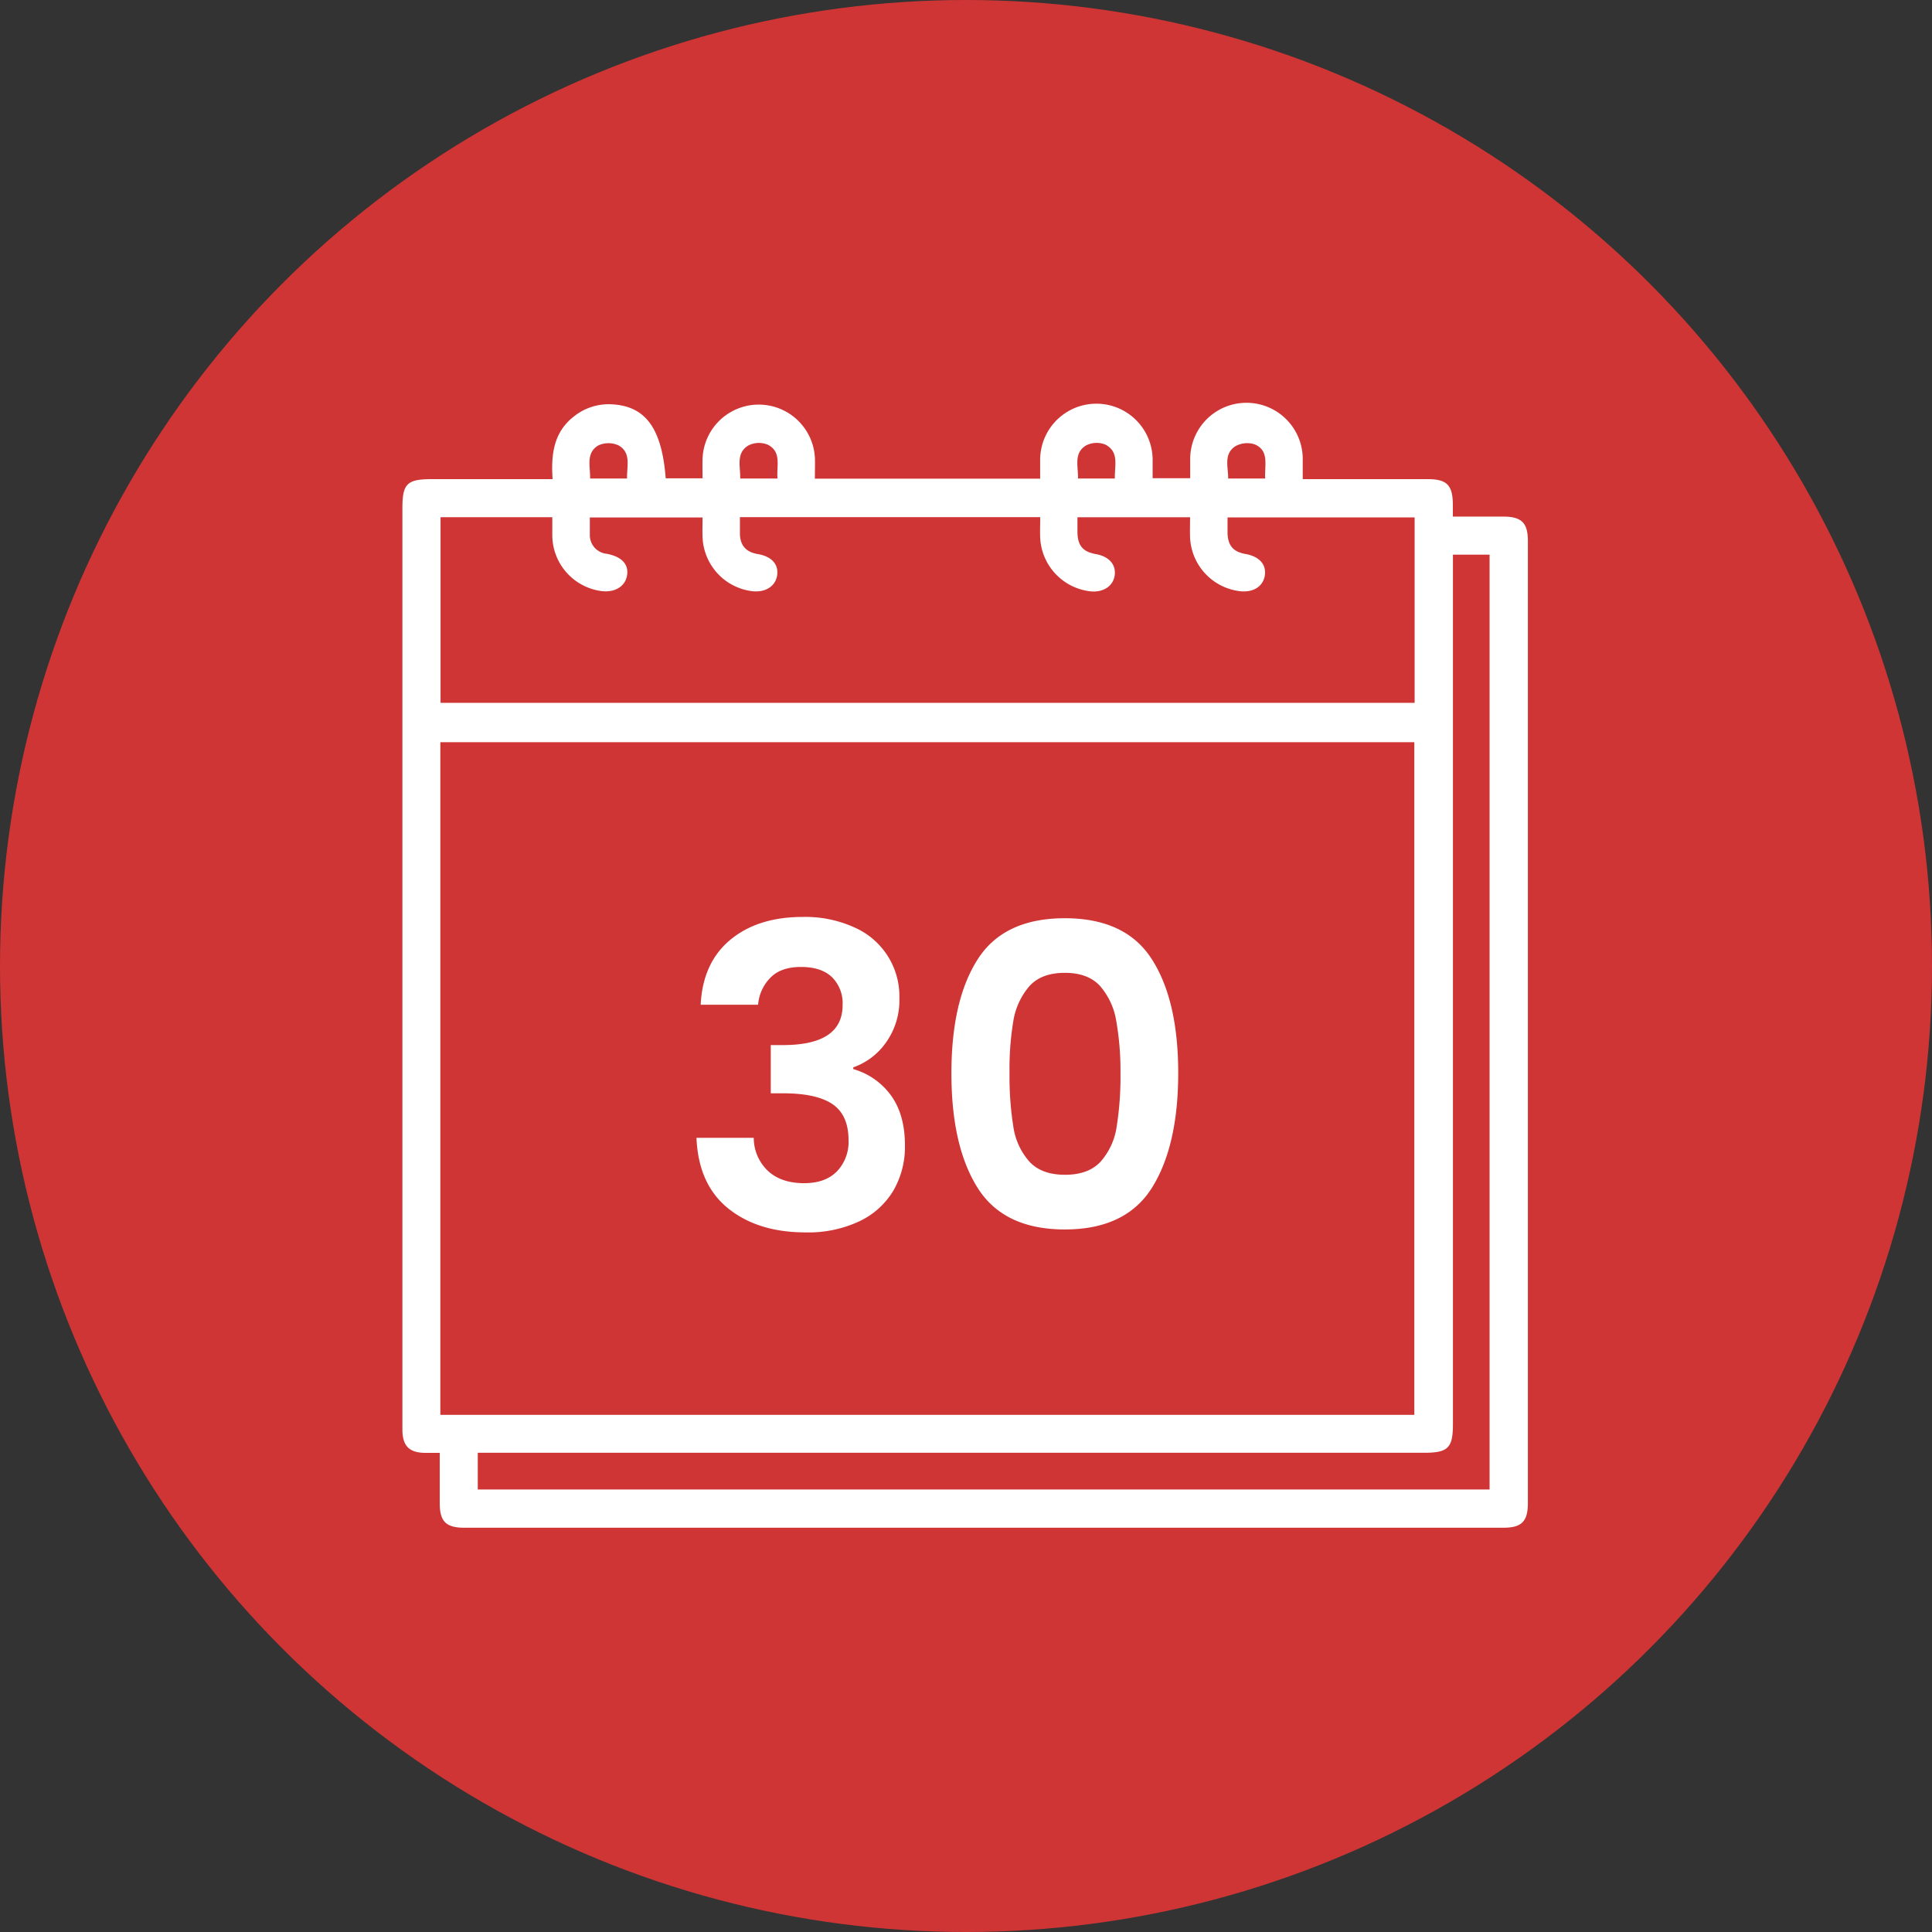
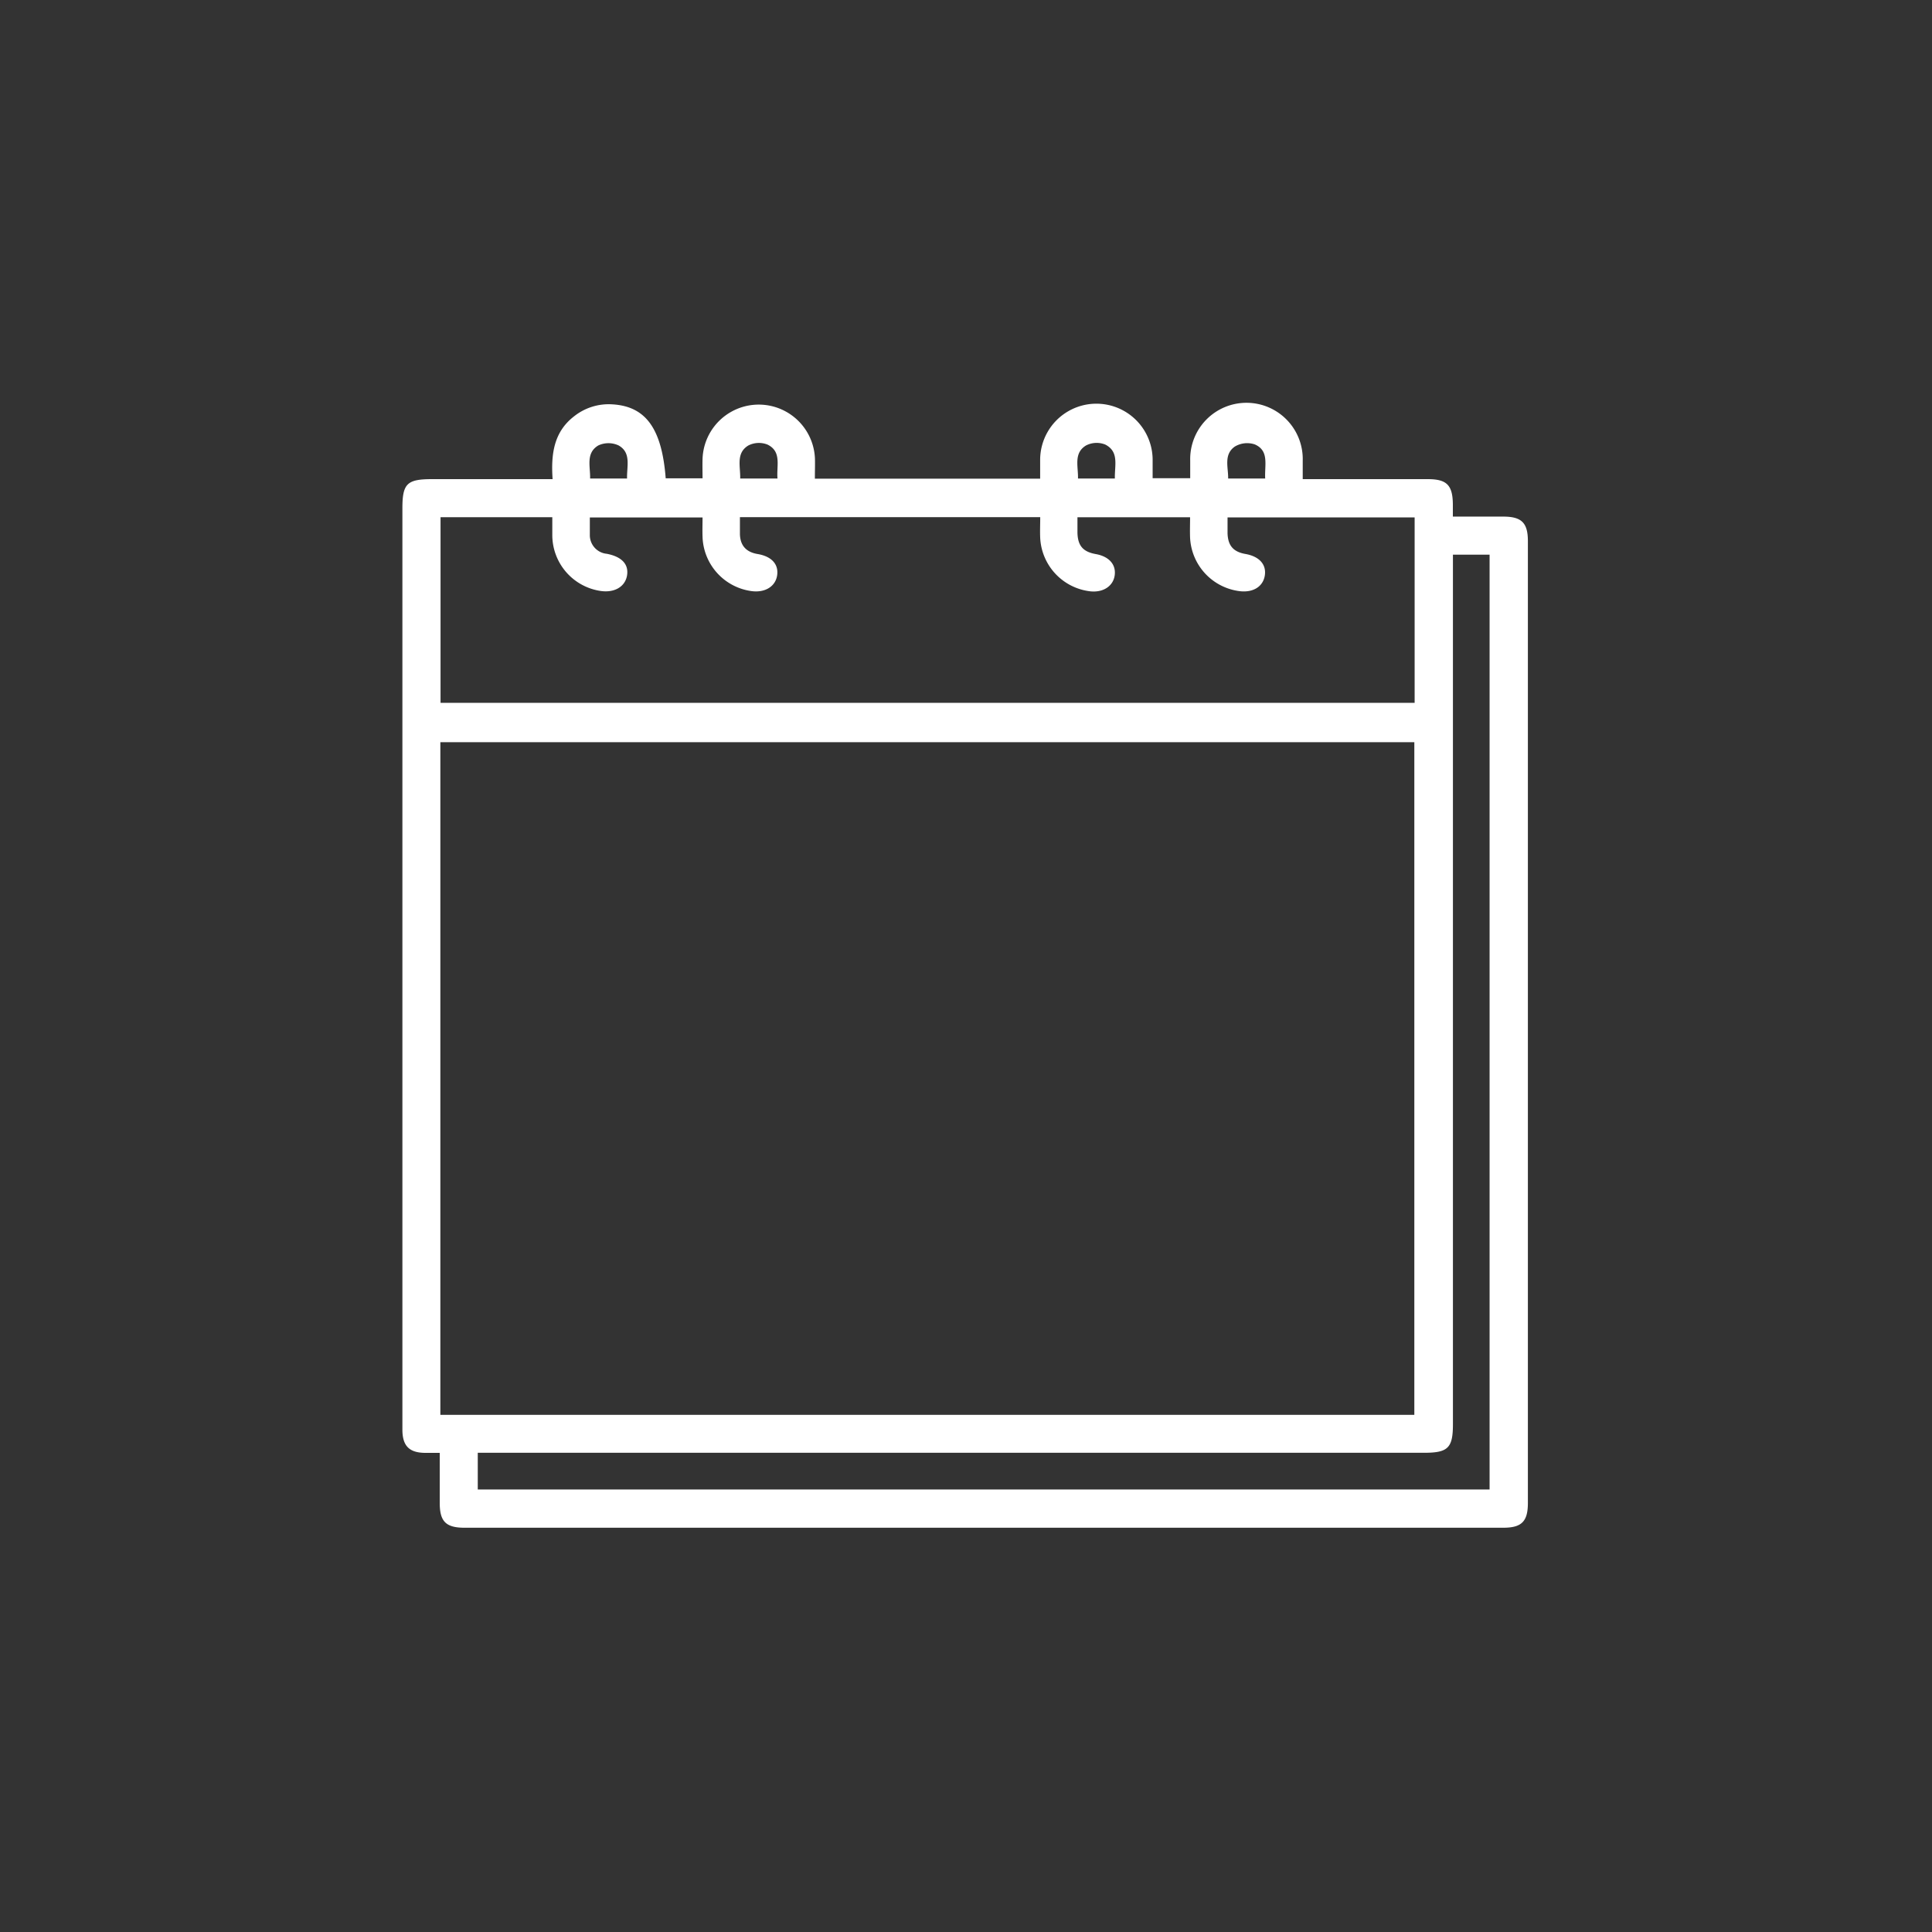
<svg xmlns="http://www.w3.org/2000/svg" viewBox="0 0 506 506">
  <rect x="0" y="0" width="506" height="506" fill="#333333" stroke="none" />
  <defs>
    <style>.cls-1{fill:#cf3534;}.cls-2{fill:#fff;}</style>
  </defs>
  <g id="Layer_2" data-name="Layer 2">
    <g id="Layer_1-2" data-name="Layer 1">
-       <circle class="cls-1" cx="253" cy="253" r="253" />
      <path class="cls-2" d="M213.42,125.36h59c0-1.64,0-3.24,0-4.83a14.73,14.73,0,0,1,29.46-.14c0,1.53,0,3.07,0,4.85h9.84c0-1.5,0-3.09,0-4.68a14.74,14.74,0,1,1,29.47.11c0,1.5,0,3,0,4.82h32.75c5,0,6.53,1.58,6.57,6.63v3.18c4.47,0,8.83,0,13.19,0,4.82,0,6.46,1.63,6.46,6.43V393.65c0,4.82-1.63,6.47-6.42,6.47H121.67c-4.85,0-6.48-1.61-6.5-6.38,0-4.28,0-8.55,0-13.23-1.48,0-2.77,0-4,0-4-.08-5.71-1.84-5.78-5.87,0-.62,0-1.23,0-1.84V133.12c0-6.44,1.2-7.63,7.71-7.63h31.63c-.44-6.41.24-12.3,5.62-16.45a14.57,14.57,0,0,1,10-3.14c8.78.5,13,6.34,14,19.37H184c0-1.69-.05-3.39,0-5.09a14.73,14.73,0,0,1,29.44-.05C213.48,121.76,213.42,123.39,213.42,125.36Zm157,245.2V194.39H115.33V370.56ZM193.79,135.44c0,1.65,0,3.07,0,4.48.09,3,1.67,4.68,4.62,5.18,3.67.61,5.54,2.67,5.13,5.56s-3.11,4.64-6.73,4.15A14.82,14.82,0,0,1,184,140.58c-.06-1.7,0-3.39,0-5.05H154.48c0,1.66,0,3.09,0,4.51a4.9,4.9,0,0,0,4.43,5c3.94.75,5.81,2.76,5.31,5.7s-3.34,4.64-7.14,4a14.81,14.81,0,0,1-12.43-14.59c0-1.59,0-3.17,0-4.69H115.38v48.62H370.5V135.51h-49c0,1.54,0,2.86,0,4.17.11,3.24,1.53,4.86,4.7,5.41,3.61.64,5.51,2.75,5.06,5.63s-3,4.51-6.5,4.12a14.83,14.83,0,0,1-13.07-14c-.07-1.79,0-3.59,0-5.37h-29.5c0,1.45,0,2.75,0,4.05.09,3.43,1.47,5,4.82,5.6s5.27,2.63,4.95,5.44-2.85,4.65-6.32,4.32A14.83,14.83,0,0,1,272.44,141c-.09-1.8,0-3.62,0-5.56ZM125.13,390.1h265V145.27h-9.6V373c0,6.23-1.28,7.49-7.56,7.49H125.13Zm29.42-264.78h9.68c-.09-3.21,1.16-6.75-2.22-8.66a6.29,6.29,0,0,0-5.3,0C153.36,118.65,154.64,122.16,154.55,125.32Zm49.08,0c-.29-3.31,1.15-7-2.57-8.86a6.09,6.09,0,0,0-5.06.21c-3.31,2-2.05,5.48-2.14,8.65Zm88.36,0c-.1-3.38,1.19-7-2.52-8.89a6.07,6.07,0,0,0-5.05.25c-3.28,2-2,5.48-2.09,8.64Zm39.37,0c-.2-3.48,1.13-7.26-2.73-8.93a6.29,6.29,0,0,0-5.26.59c-2.93,2.1-1.66,5.41-1.71,8.34Z" />
-       <path class="cls-2" d="M191.26,246.15q7.22-6,19-6A31,31,0,0,1,224,243a19.66,19.66,0,0,1,11.55,18.43A19,19,0,0,1,232,273.1a17.51,17.51,0,0,1-8.52,6.44V280a18.49,18.49,0,0,1,9.95,7q3.59,5.06,3.58,13a22.85,22.85,0,0,1-3,11.77,20.58,20.58,0,0,1-8.91,8.08,31.44,31.44,0,0,1-14.13,2.92q-12.43,0-20.24-6.27T182.41,298h15a11.94,11.94,0,0,0,3.68,8.63q3.47,3.25,9.52,3.25,5.61,0,8.63-3.14a11.14,11.14,0,0,0,3-8.08q0-6.6-4.18-9.46t-13-2.86h-3.19V273.71h3.19q15.62,0,15.62-10.45a9.62,9.62,0,0,0-2.81-7.37q-2.81-2.64-8.08-2.64t-8,2.8a11.32,11.32,0,0,0-3.24,7.1H183.51Q184.05,252.14,191.26,246.15Z" />
-       <path class="cls-2" d="M256.05,251.27q6.87-10.78,22.83-10.78t22.82,10.78q6.89,10.78,6.88,29.81t-6.88,30Q294.83,322,278.88,322t-22.83-10.89q-6.87-10.89-6.87-30T256.05,251.27Zm36.3,16.11a18.41,18.41,0,0,0-4.18-9.07q-3.14-3.52-9.29-3.52t-9.3,3.52a18.49,18.49,0,0,0-4.18,9.07,76.43,76.43,0,0,0-1,13.7,83.28,83.28,0,0,0,1,14,17.57,17.57,0,0,0,4.18,9.13q3.18,3.47,9.35,3.47t9.35-3.47a17.64,17.64,0,0,0,4.18-9.13,83.28,83.28,0,0,0,1-14A75.41,75.41,0,0,0,292.35,267.38Z" />
    </g>
  </g>
</svg>